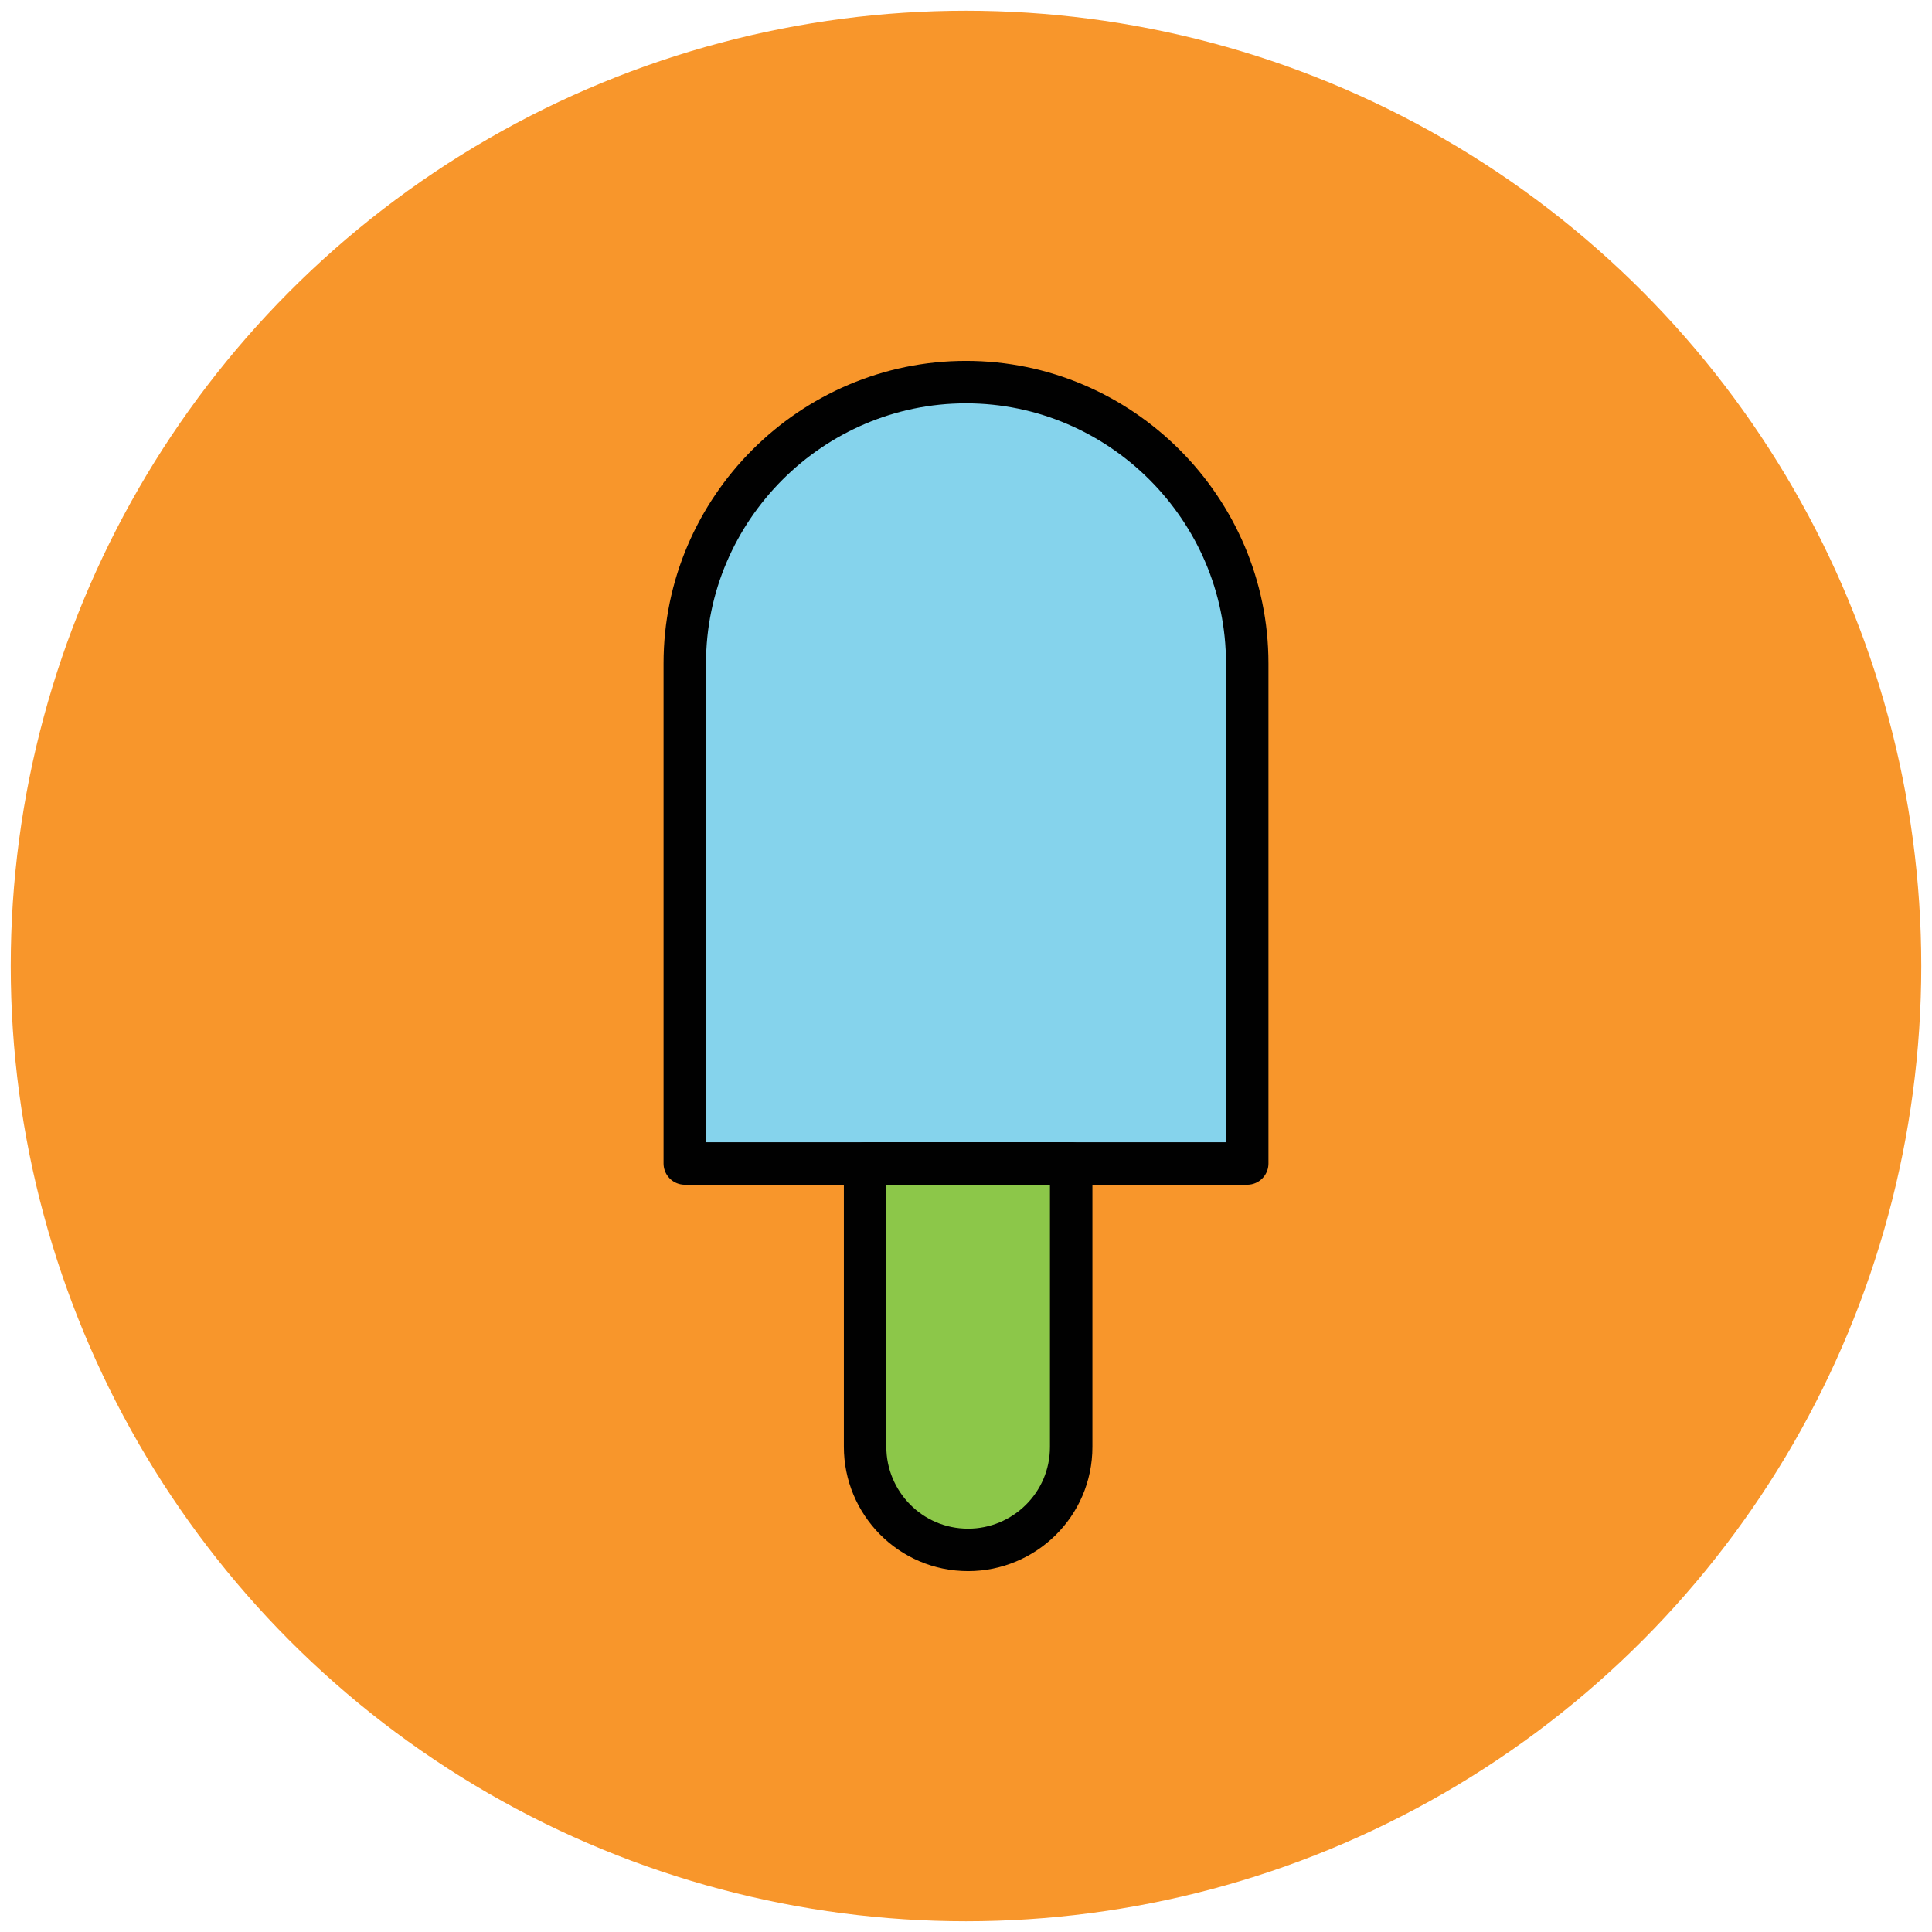
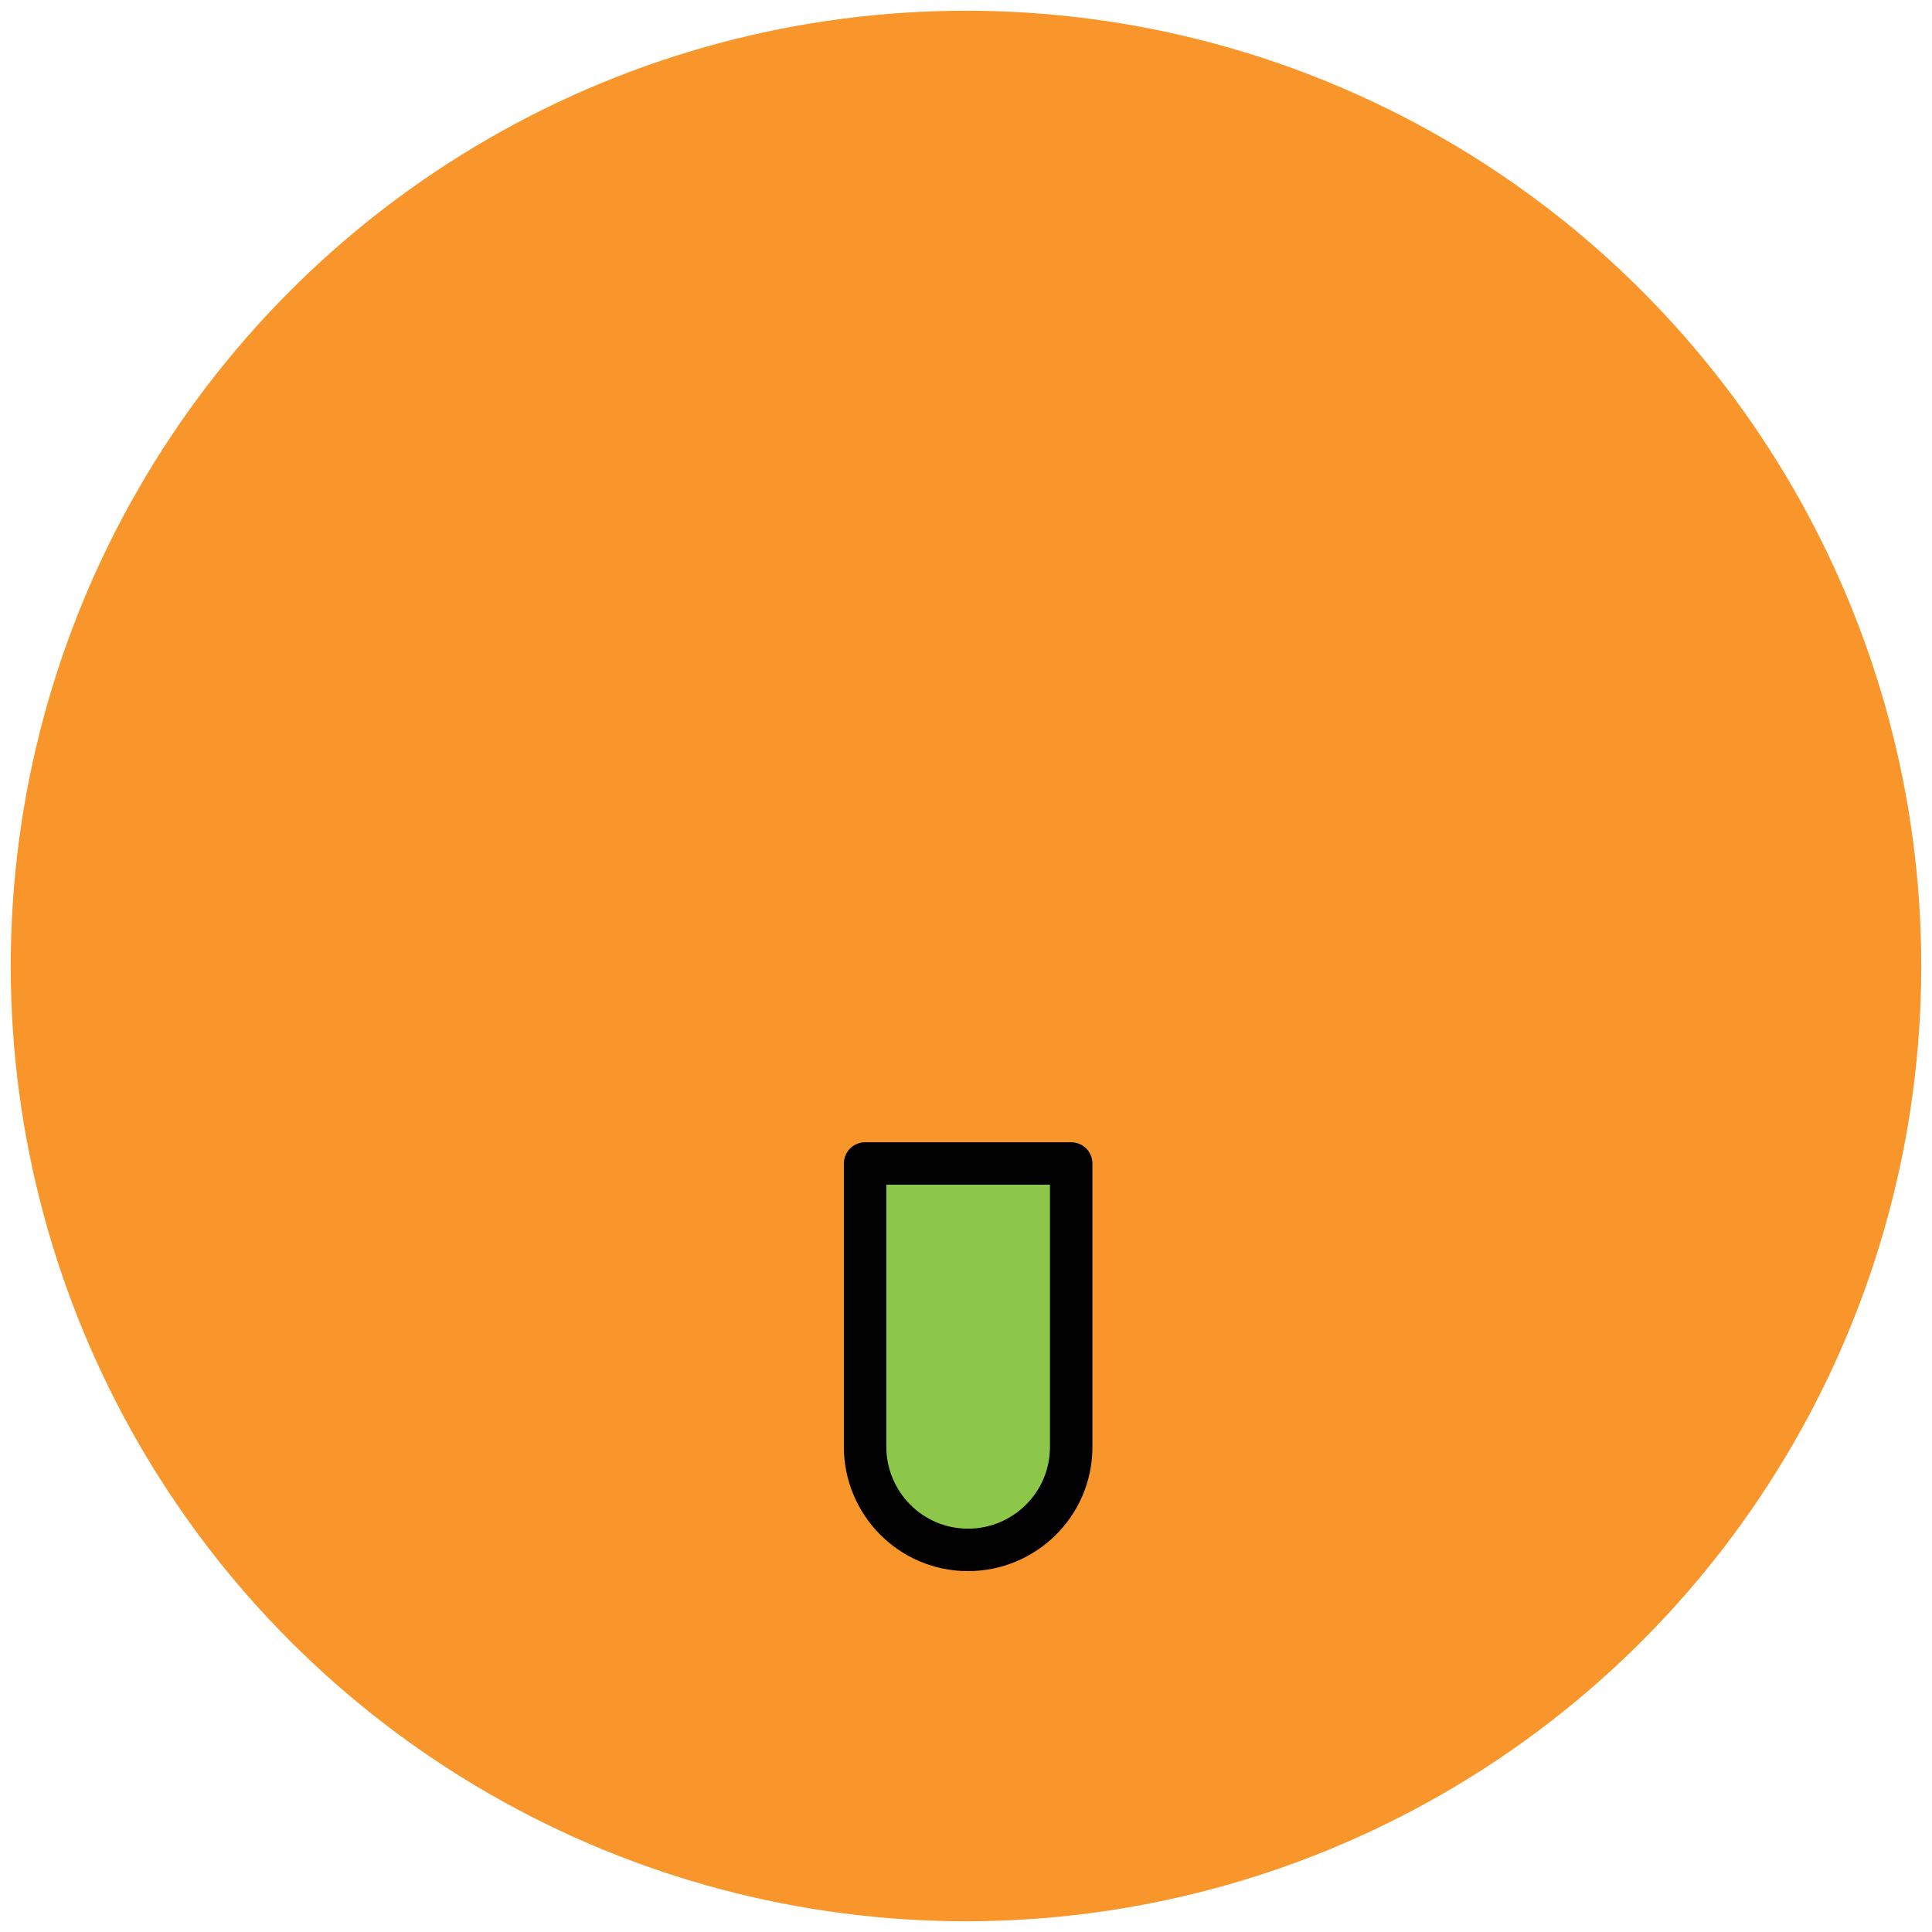
<svg xmlns="http://www.w3.org/2000/svg" version="1.1" id="Layer_1" x="0px" y="0px" viewBox="0 0 90 90" enable-background="new 0 0 90 90" xml:space="preserve">
  <g>
    <circle fill="#F8962B" cx="45" cy="45" r="44.5" />
-     <path fill="#85D3EC" stroke="#010101" stroke-width="1.978" stroke-linejoin="round" stroke-miterlimit="10" d="M58.1,54.2H31.9   V30.9c0-7.2,5.9-13.1,13.1-13.1h0c7.2,0,13.1,5.9,13.1,13.1V54.2z" />
    <path fill="#8CC749" stroke="#010101" stroke-width="1.978" stroke-linejoin="round" stroke-miterlimit="10" d="M49.8,54.2h-9.5   v13.2c0,2.6,2.1,4.8,4.8,4.8h0c2.6,0,4.8-2.1,4.8-4.8V54.2z" />
  </g>
</svg>